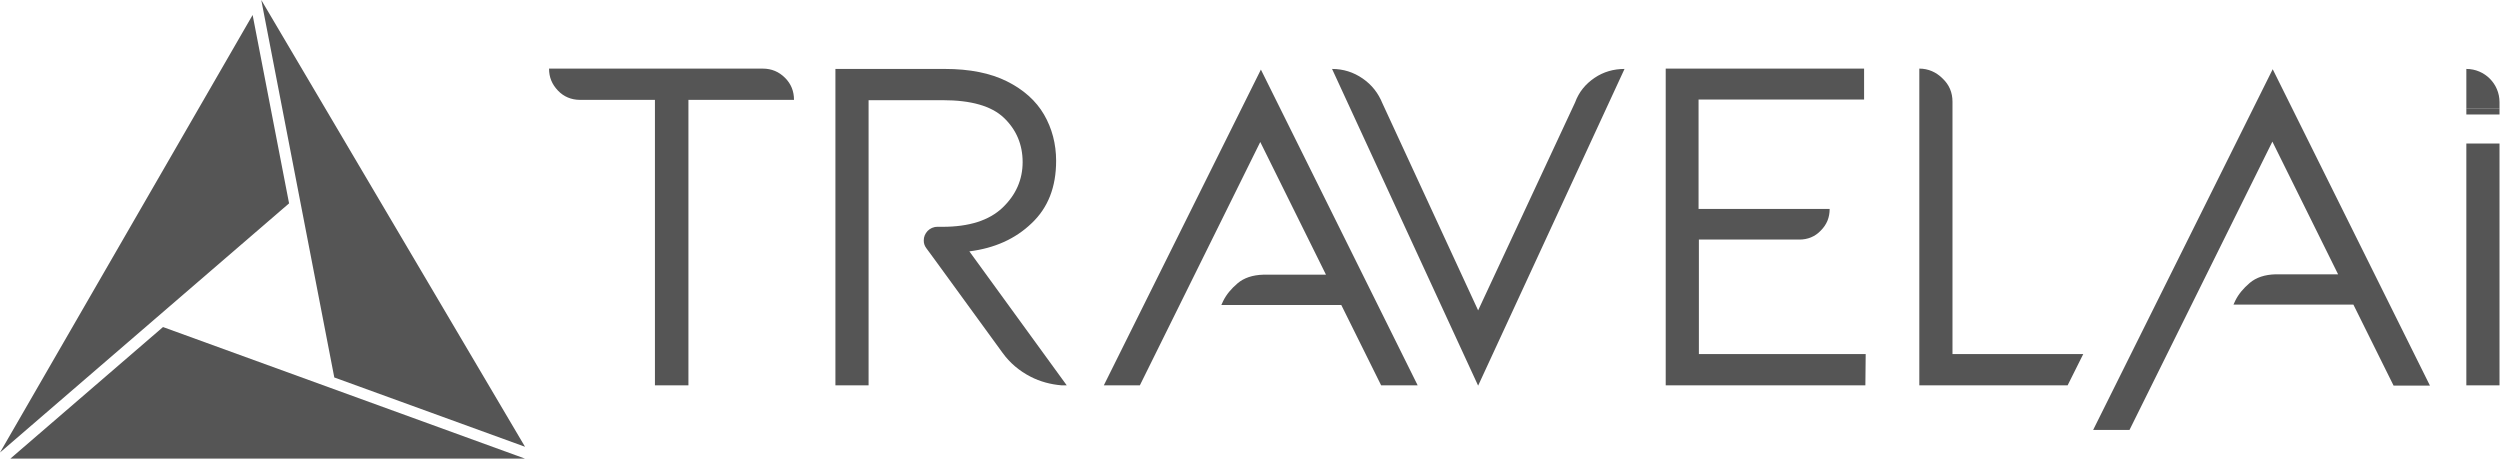
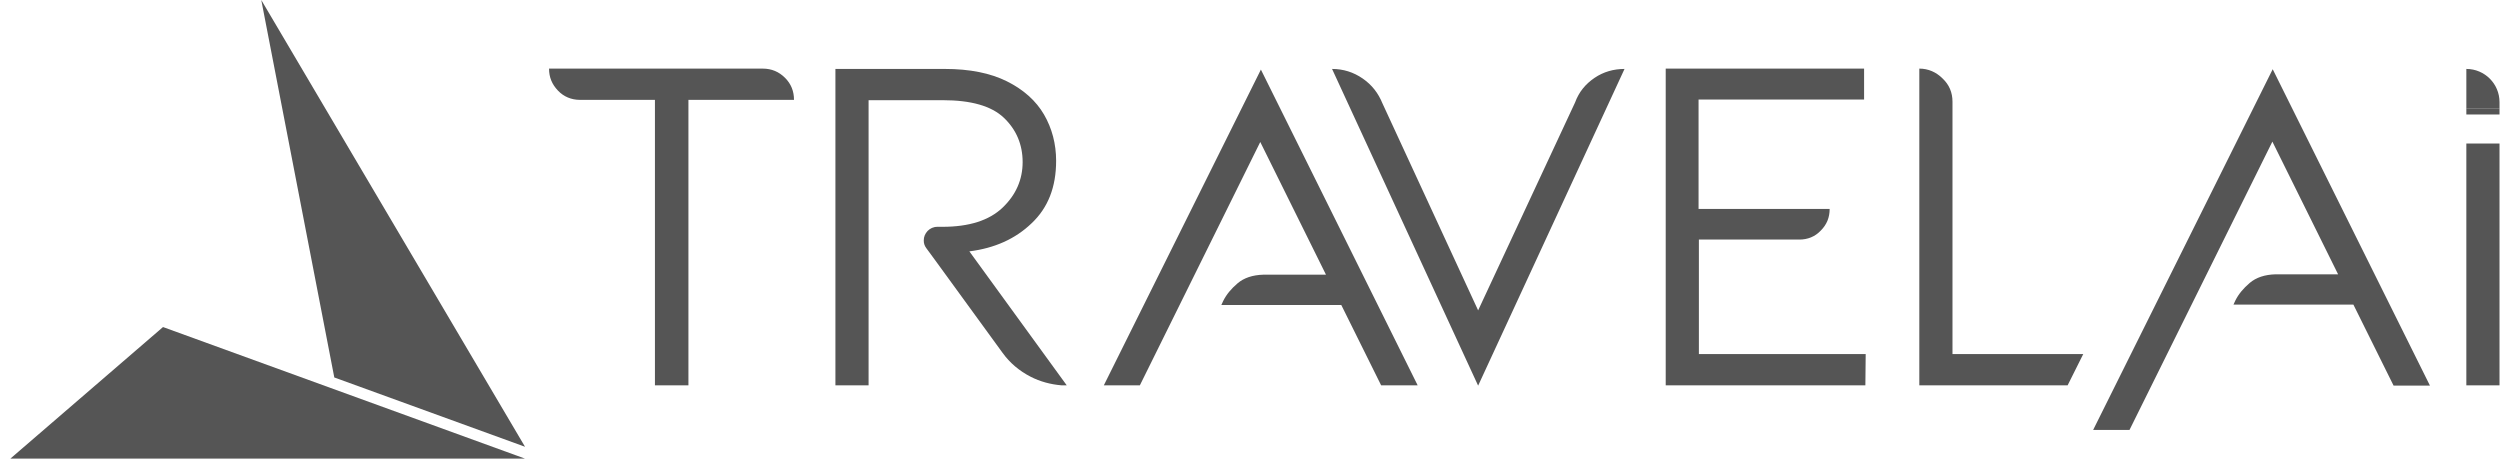
<svg xmlns="http://www.w3.org/2000/svg" width="1909" height="351" viewBox="0 0 1909 351">
  <path d="M199.508 0L255.27 288.228L400.913 341.155L199.508 0Z" fill="#555" />
  <path d="M7.906 350.208L400.921 350.204L124.476 249.73L7.906 350.208Z" fill="#555" />
-   <path d="M0 345.545L220.733 155.29L192.905 11.449L0 345.545Z" fill="#555" />
  <rect x="1883.3" y="109.598" width="25.328" height="184.647" fill="#555" />
  <path d="M1883.3 52.641C1897.29 52.641 1908.63 63.98 1908.63 77.97V83.047H1883.3V52.641Z" fill="#555" />
  <path d="M599.476 59.454C604.104 64.082 606.295 69.684 606.295 76.259H525.681V294.233H500.108V76.259H442.874C436.299 76.259 430.454 73.822 426.069 69.196C421.441 64.324 419.25 58.966 419.25 52.391H582.426C589.245 52.391 594.847 54.826 599.476 59.454Z" fill="#555" />
  <path d="M1217.6 59.46C1224.42 54.832 1232.21 52.641 1240.49 52.641L1128.7 294.483L1017.16 52.641C1025.68 52.641 1033.47 55.076 1040.54 59.948C1047.6 64.818 1052.47 71.151 1055.64 78.944L1128.7 237.006L1202.74 78.212C1205.66 70.176 1210.78 64.088 1217.6 59.46Z" fill="#555" />
  <path d="M1424.4 294.231H1271.94V52.391H1423.42V76.013H1297.02V159.55H1397.12C1397.12 166.129 1394.93 171.483 1390.3 176.111C1385.92 180.737 1380.32 182.932 1373.98 182.932H1297.27V270.363H1424.64L1424.4 294.231Z" fill="#555" />
  <path d="M1490.92 270.365V77.719C1490.92 70.655 1488.48 64.812 1483.37 59.94C1478.49 55.069 1472.41 52.391 1465.59 52.391V294.231H1578.84L1590.77 270.365H1490.92Z" fill="#555" />
  <path d="M1735.44 52.855L1598.32 328.309H1626.08L1735.19 108.141L1785.37 209.458H1737.63C1729.35 209.7 1722.77 211.893 1717.9 216.034C1713.03 220.174 1709.38 224.558 1706.94 229.428L1705.48 232.595H1797.05L1827.74 294.456H1855.51L1735.44 52.855Z" fill="#555" />
  <path d="M663.252 294.236V76.507H719.999C741.43 76.507 757.018 80.889 766.516 89.9C776.014 98.912 780.884 110.358 780.884 123.754C780.884 137.149 775.77 148.838 765.542 158.582C755.313 168.322 739.969 173.192 719.755 173.192H715.858C712.691 173.192 710.257 174.412 708.307 176.359C706.36 178.55 705.385 180.741 705.385 183.666C705.385 185.613 705.872 187.564 707.334 189.51L713.423 197.791L765.542 269.394C771.144 277.187 778.449 283.276 786.974 287.66C794.255 291.404 802.249 293.538 810.496 294.236H814.56L740.213 191.947C759.453 189.512 775.284 182.449 787.704 170.515C800.368 158.584 806.458 142.751 806.458 122.779C806.458 109.874 803.291 97.937 797.204 87.465C791.114 76.993 781.616 68.47 768.951 62.139C756.286 55.805 740.457 52.641 721.46 52.641H637.922V294.236H663.252Z" fill="#555" />
  <path d="M1012.51 209.738H964.773C956.492 209.982 949.917 212.173 945.045 216.313C940.174 220.455 936.52 224.838 934.085 229.71L932.624 232.874H1024.2L1054.64 294.248H1082.53L962.823 53.137L842.875 294.248H870.394L962.336 108.422L1012.51 209.738Z" fill="#555" />
  <rect x="1883.3" y="83.023" width="25.33" height="4.398" fill="#555" />
</svg>